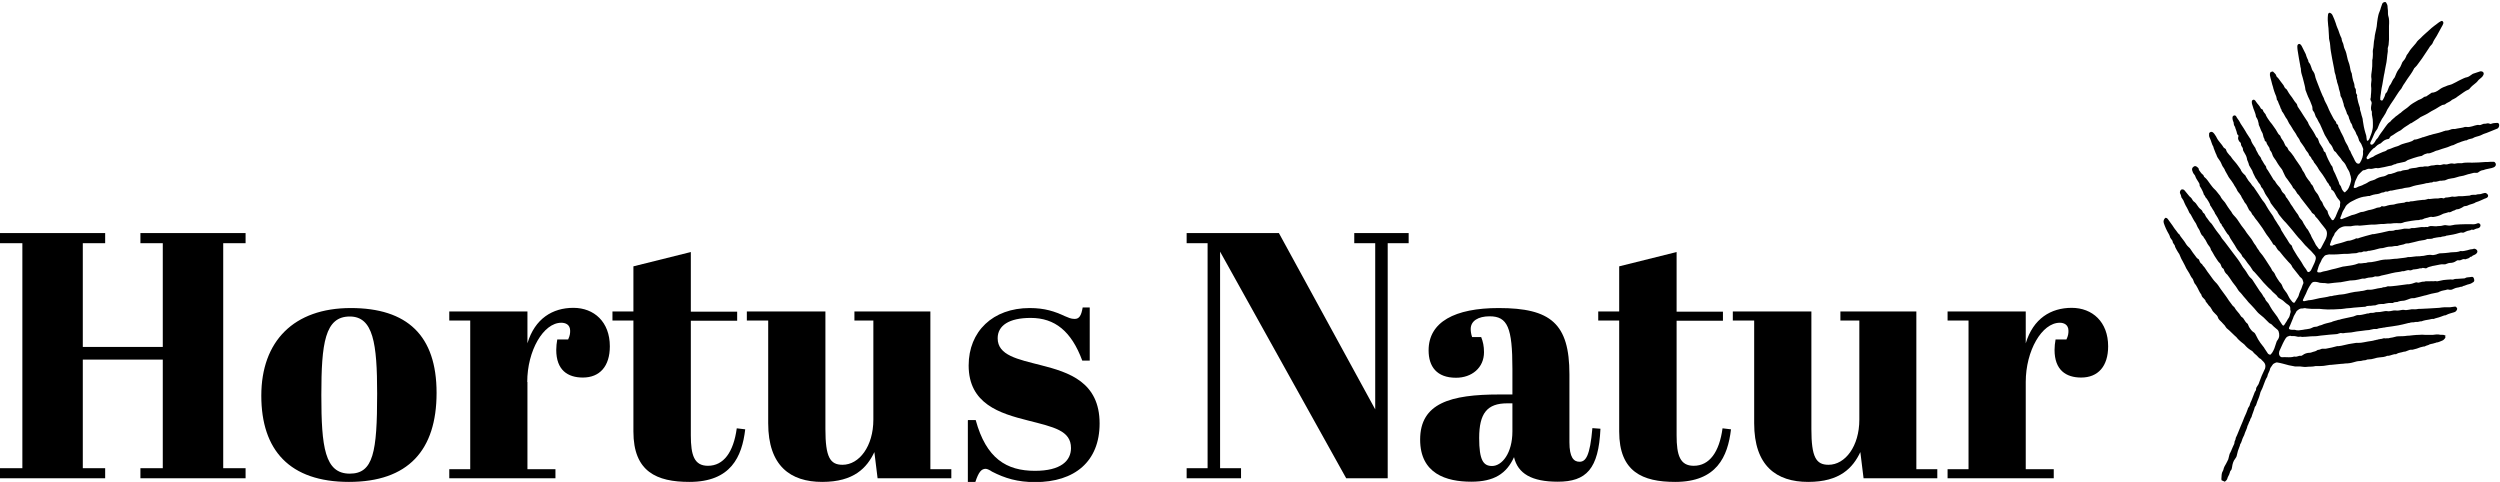
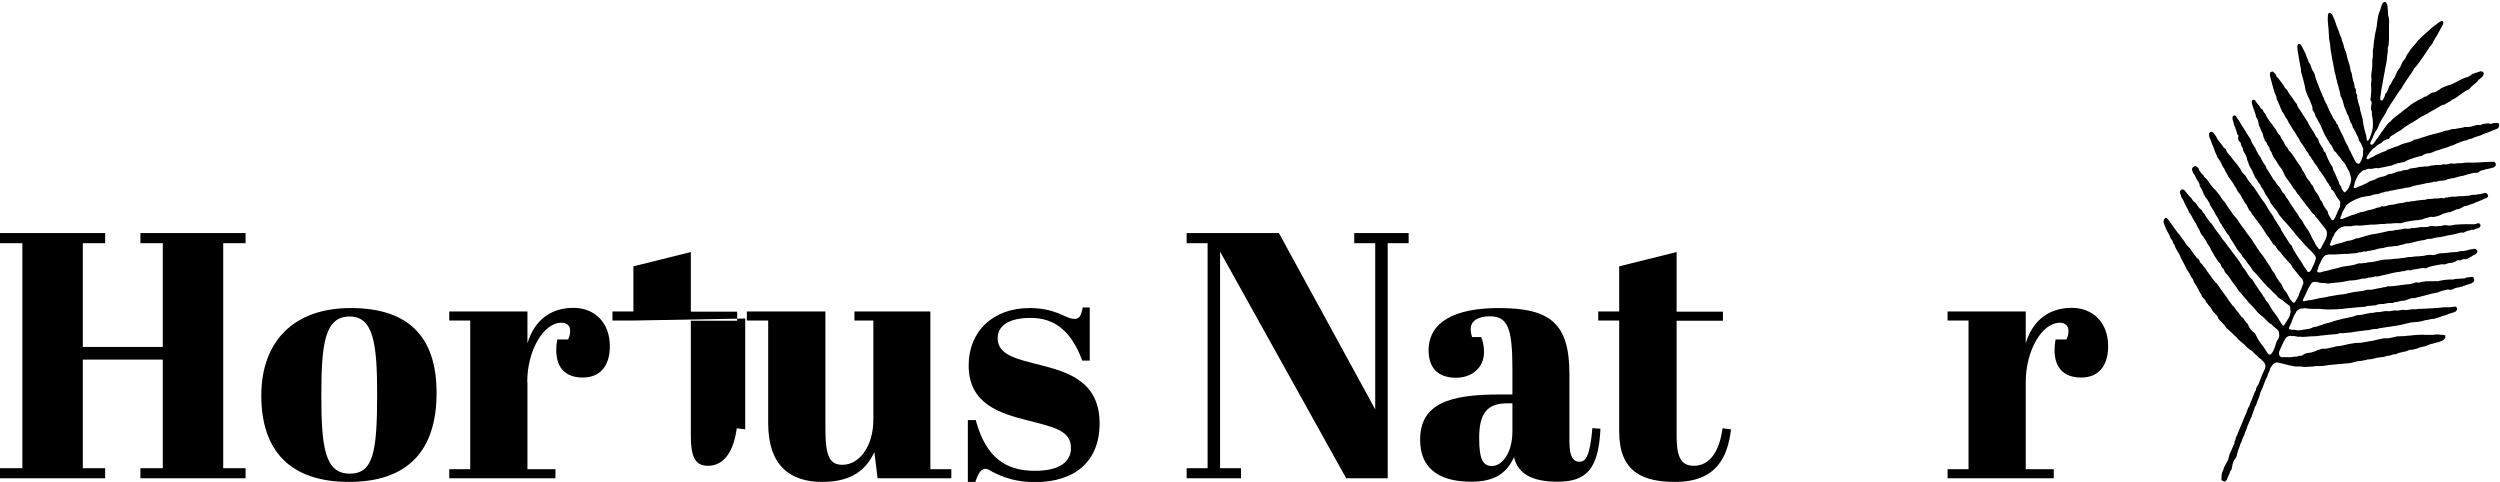
<svg xmlns="http://www.w3.org/2000/svg" id="Ebene_1" data-name="Ebene 1" viewBox="0 0 124.09 23.92">
  <defs>
    <style>
      .cls-1 {
        stroke-width: 0px;
      }
    </style>
  </defs>
  <path class="cls-1" d="M121.43,16.67c-.05-.04-.12-.05-.18-.05-.08,0-.16,0-.23-.02-.02,0-.05,0-.08,0-.08,0-.16.03-.23.02-.08,0-.16,0-.24,0-.04,0-.08,0-.12,0-.09-.01-.17-.01-.26,0-.11,0-.21.01-.32.02-.06,0-.12.02-.18.02-.08,0-.15.01-.22.02-.09.01-.19.01-.28.01-.08,0-.17.01-.25.04-.09.03-.19.03-.28.06-.03,0-.06,0-.09,0-.04.01-.08.01-.12,0,0,0,0,0-.01,0-.04,0-.08.01-.11.03-.01,0-.03,0-.04,0-.02,0-.05.01-.1.02-.03,0-.05.01-.08.02-.03,0-.06.01-.09.02-.03,0-.06.01-.09.02-.03,0-.06.02-.09.02-.14.02-.27.04-.41.07-.09.02-.19.03-.28.03-.04,0-.07,0-.11,0-.24.03-.48.08-.72.14-.04.01-.09.01-.13.02-.03,0-.06,0-.08,0-.09.02-.18.05-.27.07-.1.02-.2.04-.3.06-.05,0-.11,0-.17,0-.05,0-.1.04-.16.05-.03.01-.08,0-.1.03-.08.06-.18.06-.27.1-.03.01-.06.02-.09.02-.13,0-.26.04-.36.12-.03.02-.06.04-.1.03-.04,0-.08,0-.12.02-.02,0-.05.02-.08.02-.02.01-.04.01-.07,0,0,0-.01,0,0,0,0,0-.02,0-.02,0,0,0-.02,0-.03,0-.03,0-.05.02-.08.02-.03,0-.05.01-.08.01-.14.01-.28-.01-.41,0-.02,0-.03,0-.05,0-.08-.02-.12-.09-.13-.17,0-.06.01-.13.04-.18.05-.11.1-.22.15-.33.04-.08.08-.16.13-.24.03-.05.07-.09.12-.11.06-.02.11-.05.17-.02.02,0,.05,0,.07,0,.05,0,.1,0,.14.01.08.02.15.04.23.02.02,0,.05,0,.07.01.03,0,.06.01.09,0,.17,0,.33-.03.5-.03.07,0,.14,0,.2-.01.11-.02.22-.03.33-.04.18-.02.37-.04.55-.05.07,0,.13-.01.19-.04.05-.02.1-.03.15-.01.02,0,.05,0,.07,0,.13-.03.26-.02.39-.04.18-.04.36-.06.54-.08.12-.02.24-.03.36-.04,0,0,.02-.01.03-.01.06-.01.12-.03.19-.04.05,0,.1,0,.15,0,0,0,0,0,0,0,.11-.05.22-.04.33-.07.01,0,.02,0,.03,0,.03,0,.07-.02.1-.02.2-.03.4-.05.6-.09.15-.03.29-.06.44-.1.05-.02.08-.02.11-.02.04-.02.1-.03.14-.03.02,0,.03,0,.05,0,0,0,0,0,.01,0,.05,0,.11-.03.16-.02.09.01.16-.04.24-.03.13-.05.26-.07.39-.09.07-.01.13-.04.2-.03.01,0,.02,0,.03,0,.03-.02.07-.03.11-.04.09-.02.18-.05.26-.08.07-.02.13-.06.2-.06.01,0,.02,0,.03-.01.13-.07.27-.1.4-.14.07-.02.11-.06.14-.12.02-.04.02-.08-.01-.11-.02-.03-.05-.06-.1-.05-.07.01-.15.02-.22.03-.04,0-.09,0-.13,0-.05,0-.09,0-.14,0-.09,0-.19.02-.28.03-.17.01-.33.02-.5.03-.13,0-.27.02-.4.02-.08,0-.16,0-.24.02-.04.01-.09,0-.13,0-.07,0-.14,0-.21.02-.09.01-.18.04-.27.01-.02,0-.05,0-.07,0-.12.02-.23.05-.35.03-.03,0-.05,0-.08,0-.12.02-.24.06-.36.03-.04,0-.08,0-.12.01-.09.01-.18.04-.27.04-.08,0-.16,0-.23.03-.03,0-.05.01-.08.01,0,0-.02,0-.03,0,0,0,0,0-.01,0,0,0-.01,0-.01,0,0,0-.02,0-.03,0-.01,0-.04,0-.05.01,0,0,0,0-.01,0-.03.02-.07.02-.1.02-.03,0-.06.01-.09.02-.14.03-.27.07-.41.06-.03,0-.05.01-.08.02-.04.02-.09.04-.13.05-.17.04-.34.07-.51.11-.06.01-.12.03-.18.05-.04,0-.09.01-.13.03-.09.03-.19.04-.27.09-.01,0-.03,0-.05.01-.14.04-.29.06-.43.13-.02.01-.05.01-.07.02-.03,0-.06.02-.09.03-.05.03-.1.04-.15.04-.05,0-.1.01-.15.04-.09.05-.18.07-.28.08-.06,0-.12.02-.19.03-.14.02-.27.05-.41,0-.02,0-.05,0-.08,0-.04,0-.09,0-.13-.01-.08-.02-.09-.05-.06-.12.02-.04.03-.07.05-.11.02-.05.04-.11.07-.17.02-.06.05-.11.07-.17.03-.12.11-.21.16-.32,0-.01.02-.03.03-.04.08-.07.16-.13.27-.12.01,0,.02,0,.03,0,.06-.02.12-.02.18,0,.17.02.34.03.51.02.04,0,.08,0,.12,0,.13.01.27.03.4.03.21,0,.41,0,.62-.02.05,0,.09,0,.14-.01.08,0,.16-.03.25-.03.1,0,.2-.02.3-.03.17-.02.33-.02.5-.04.03,0,.07,0,.09-.01.05-.03.11-.04.17-.04.02,0,.05,0,.07,0,.05,0,.11-.02.16-.02.05,0,.1,0,.15-.03.07-.03.14-.04.22-.04.04,0,.08,0,.12,0,.09-.02.17-.04.26-.05.04,0,.09,0,.13,0,.02,0,.05,0,.07,0,.06-.04.13-.05.2-.05.02,0,.05,0,.07-.02.07-.02.14-.04.21-.04.09,0,.17-.03.25-.06.1-.04.19-.08.3-.07.03,0,.07,0,.11-.02.14-.03.28-.07.43-.11.05-.01.11-.02.16-.04.06-.02.12-.03.18-.05.1-.02.2-.04.3-.06.03,0,.07-.02.1-.04.07-.03.15-.06.23-.07.04,0,.09-.02.13-.03.04-.01.07-.02.12,0,.04.01.08,0,.12,0,.04-.01.08-.03.12-.05.06-.03.13-.05.2-.06.07,0,.13-.05.21-.04.05-.05.12-.04.17-.07.06-.02.12-.05.19-.06.08-.02.14-.06.2-.1.04-.03.05-.07.04-.12-.02-.12-.07-.16-.18-.13-.09.02-.2,0-.28.06-.02.01-.05.01-.07.01-.1,0-.2.02-.3.02-.07,0-.13,0-.2.03-.04.01-.09.01-.13,0-.12,0-.24.02-.37.03-.1.02-.19.04-.29.06-.02,0-.03,0-.05,0-.06-.02-.11,0-.16,0-.06,0-.12-.01-.18,0-.02,0-.05,0-.07,0-.02,0-.05,0-.07,0-.02,0-.04,0-.06,0-.04.02-.08.02-.13.02-.06,0-.12.03-.18.04-.04.01-.07.02-.1,0-.03-.01-.06-.01-.09,0-.06.02-.12.04-.18.06-.05.01-.1.02-.15.03-.03,0-.06,0-.08,0-.18.02-.35.05-.53.07-.14.01-.27.04-.41.03-.03,0-.06,0-.09.02-.02,0-.05.02-.07.02-.06,0-.13.01-.19.04-.03,0-.05,0-.08.01-.07.01-.14.02-.21.04-.12.03-.23.05-.35.04-.04,0-.08,0-.13.02-.06.02-.11.03-.17.04-.05,0-.09.01-.14.02-.05,0-.11.02-.16.02-.05,0-.09.01-.14.02-.21.03-.41.11-.63.12-.09,0-.18.03-.27.04-.09,0-.17.05-.26.04-.17.05-.35.07-.53.1-.17.03-.33.09-.5.1-.01,0-.02,0-.03,0-.08.02-.15.03-.23.05-.05,0-.08-.03-.06-.07.03-.07.06-.13.09-.19.02-.04.04-.08.06-.12.07-.18.15-.34.26-.49.04-.06.09-.09.16-.09.06,0,.12,0,.18.02.15.06.31.02.47.06.02,0,.04,0,.06,0,.18-.03.37-.04.56-.06.03,0,.05,0,.08-.01.14-.03.29-.05.43-.08.02,0,.03,0,.05,0,.13,0,.25-.02.38-.05.05-.01.11-.03.16-.04.03,0,.06,0,.08,0,.04,0,.08,0,.11-.02.08-.02.15-.04.23-.04.06,0,.11-.01.16-.03.03,0,.05-.03.08-.02.1.01.19,0,.28-.04.11-.03.22-.04.32-.07.13-.04.26-.06.39-.09.11-.02.23-.02.34-.06,0,0,0,0,.01,0,.05.01.09,0,.14-.02.07-.02.15-.05.23-.02.02,0,.04,0,.07-.01.05-.01.1-.05.15-.04.07,0,.13-.02.2-.03.03,0,.07-.03.1-.02.04,0,.07,0,.1-.02.01,0,.03-.01.05,0,.04,0,.08.02.12.02.04,0,.07-.04.1-.05.06-.02.11-.04.17-.05.04-.01.08-.03.13-.03.1-.02.2-.04.3-.06.06-.01.12-.02.18-.01.03,0,.05,0,.08,0,.08-.02.15-.07.24-.07.11,0,.22-.03.31-.1.03-.02.07-.04.11-.03.04.01.08,0,.11-.01.07-.03.14-.07.22-.04,0,0,.02,0,.02,0,.07-.04.17-.03.22-.11,0-.01.04-.01.05-.02.02,0,.04,0,.05-.02.03-.04.08-.05.12-.07.05-.02.09-.05.12-.09.05-.06.03-.14-.03-.18-.05-.03-.1-.05-.16-.02-.01,0-.03.01-.05.01-.08,0-.15.03-.23.05-.11.02-.21.06-.33.04-.01,0-.03,0-.03,0-.04.03-.09.03-.13.04-.08.02-.16.01-.25.02-.06,0-.12.01-.18.02-.11.01-.23.03-.34.03-.07,0-.13,0-.2.03-.03,0-.05.02-.08.03-.07.01-.14.04-.21.03-.08-.02-.16-.01-.24,0-.06.01-.12.03-.19.04-.06,0-.13.01-.19.02-.1,0-.21,0-.31.02-.07.01-.14.02-.21.02-.02,0-.04,0-.06,0-.13.04-.26.04-.39.06-.05,0-.1.02-.15.02-.17,0-.33.04-.49.04-.15,0-.29.02-.43.06-.11.03-.23.05-.35.07-.09.01-.18,0-.27.04,0,0-.02,0-.02,0-.11,0-.22.04-.33.02-.02,0-.05.01-.07.02-.04.01-.08.03-.12.04-.08.02-.16.04-.24.05-.11.02-.23.03-.34.05,0,0-.02,0-.02,0-.12.03-.24.07-.37.1-.12.03-.24.05-.36.09-.12.04-.24.04-.36.09-.04.02-.09.01-.13.01-.05,0-.07-.03-.06-.08.04-.14.08-.29.16-.42.01-.02.02-.04.03-.06.03-.1.1-.18.17-.26.02-.02.05-.03.07-.04.08-.02.16-.04.23-.03.06,0,.13,0,.19,0,.22,0,.43-.04.65-.03.07,0,.14-.01.21-.02.05,0,.11-.01.16-.01.04,0,.08,0,.12-.02.04-.01.08-.03.11-.03.06.01.12,0,.17-.03.02,0,.05-.02.07-.01.07.01.13,0,.2-.03.01,0,.03,0,.05,0,.16-.03.32-.06.47-.11.04-.01.08-.02.12-.02.08,0,.16-.03.24-.05.07-.02.14-.03.21-.03.04,0,.08,0,.12-.01.04-.01.09-.02.14-.02.03,0,.06,0,.08,0,.14-.06.29-.05.42-.12.02-.01.05,0,.08-.01.02,0,.04,0,.06,0,.18-.04.36-.08.54-.13.02,0,.05,0,.07-.01.11-.02.22-.02.32-.08.02,0,.04,0,.06,0,.09,0,.19,0,.27-.05,0,0,.02,0,.03,0,.03,0,.07-.02.1-.02.05,0,.09-.02.14-.02.02,0,.04,0,.06,0,.1-.05.21-.02.31-.08,0,0,.02,0,.03,0,.19-.03.37-.06.56-.12.06-.02.12-.04.19-.02.03,0,.06,0,.09-.02.05-.03.11-.05.16-.07.07-.02.14-.02.2-.06,0,0,.03-.01.03,0,.06.03.1-.01.15-.03.04-.02.09-.03.14-.04.07-.02.12-.07.12-.14,0-.01,0-.02,0-.03-.03-.07-.09-.1-.16-.07-.09.04-.18.05-.28.04-.11,0-.22,0-.33,0,0,0-.02,0-.02,0-.14,0-.28.01-.43.02-.04,0-.09.01-.13.02-.09.02-.19.04-.28.02-.08-.02-.15-.02-.22,0-.07.02-.13.03-.2.03-.02,0-.03,0-.05,0-.11.03-.21,0-.32,0-.05,0-.09,0-.14.02-.03.01-.06.04-.09.03-.07-.02-.13.02-.2,0-.03,0-.06,0-.08,0-.12.02-.23.03-.35.05-.03,0-.06,0-.09,0-.03,0-.06,0-.08.01-.07.03-.14.03-.21.02-.04,0-.08,0-.12,0-.11.02-.22.05-.33.06-.05,0-.11,0-.15.02-.06.03-.12.02-.19.03-.03,0-.06,0-.08,0-.13.03-.26.06-.39.09-.12.02-.24.05-.36.07-.05,0-.1,0-.14.02-.19.05-.38.1-.57.16-.05.02-.1.05-.16.03-.01,0-.03,0-.04.01-.02,0-.04.03-.06.03-.11.03-.21.09-.33.08-.02,0-.04.02-.07.02-.1.03-.19.07-.28.09-.14.04-.29.06-.42.13-.02.01-.05,0-.08,0-.03,0-.05-.03-.04-.06.04-.12.08-.23.13-.34.03-.06.08-.11.1-.19,0-.02.02-.04.03-.05.05-.05.09-.11.14-.16.02-.02.05-.04.07-.06.1-.06.2-.1.31-.1.06,0,.12,0,.18,0,.03,0,.06,0,.08,0,.14-.03.29-.05.43-.03,0,0,.02,0,.02,0,.07,0,.15-.02.22-.02.15-.01.31-.04.46-.03.16,0,.31-.04.47-.03,0,0,.02,0,.02,0,.07,0,.13-.02.2-.02.1,0,.21,0,.31-.02.09-.01.19,0,.28,0,.05,0,.11,0,.15-.02.07-.03.14-.05.22-.06.15-.03.3-.05.46-.07.07,0,.14,0,.21-.03.08.01.15-.03.21-.06.02,0,.05-.01.07-.02.03,0,.06-.01.09-.02.08-.03.15-.05.23-.03.01,0,.02,0,.04,0,.15-.02.3-.06.43-.13.03-.02.06-.03.09-.04.08-.02.16-.04.24-.07.09.03.16-.05.23-.07.04-.01.08-.02.12-.05.01-.01.04-.02.06-.02.1,0,.18-.05.26-.09.02-.01.04-.03.06-.04.03-.02.05-.03.09-.03.06,0,.12-.02.17-.05.02-.01.04-.02.05-.02.1-.04.22-.05.31-.12,0,0,.02,0,.03-.01.14-.04.27-.11.41-.17.03-.01.07-.02.1-.04.04-.02.07-.06.07-.1,0-.08-.1-.16-.18-.14-.06.01-.12.03-.18.05-.08.02-.17,0-.25.04-.02,0-.04,0-.06,0-.08,0-.17-.01-.24.04,0,0-.02,0-.03,0-.12.01-.24.02-.35.03-.06,0-.12,0-.18,0-.09.01-.19.04-.28.02-.01,0-.03,0-.05,0-.07.02-.15.03-.22.04-.06,0-.11,0-.16.04-.01.01-.04.01-.06,0-.08-.03-.16,0-.24.01-.03,0-.05,0-.08,0-.09,0-.17.01-.26.02-.05,0-.09.02-.14,0-.09.02-.17.06-.26.05,0,0-.01,0-.01,0-.09.01-.18.02-.27.03-.08.01-.16.03-.25.04-.06,0-.12,0-.17.03-.01,0-.03,0-.05,0-.06-.01-.12,0-.17.03-.04.02-.08.01-.12.02-.14.02-.27.03-.41.08-.03,0-.05.01-.08.01-.08,0-.16.02-.24.04-.09.03-.19.07-.29.03-.05.05-.1.07-.17.07-.05,0-.09.02-.14.04-.07.03-.15.05-.23.07-.08.01-.16.03-.24.06-.07.02-.13.05-.21.05-.04,0-.08.02-.11.03-.11.04-.23.1-.35.12-.03,0-.06.02-.09.03-.14.06-.29.11-.43.17-.01,0-.02,0-.03.01-.03,0-.07-.03-.06-.06.04-.1.08-.19.11-.29.02-.06.06-.1.09-.16.01-.02.03-.05.04-.07.03-.08.1-.15.17-.2,0,0,0,0,0,0,.05-.04.1-.08.15-.1.16-.09.32-.16.49-.21.03,0,.05-.01.08-.02.08-.01.16-.02.25-.04.03,0,.05,0,.07,0,.02,0,.04-.01.05-.02.09-.03.18-.06.27-.07,0,0,.01,0,.02,0,0,0,0,0,.01,0,.08-.01.16-.03.23-.07.03-.01.06-.01.09-.02.02,0,.04,0,.06-.01.05-.04.11-.04.17-.03,0,0,0,0,0,0,.05-.02.1-.04.15-.05.02,0,.04,0,.06,0,.15-.03.3-.07.45-.09.02,0,.05,0,.07-.01.08-.03.17-.04.26-.05.06,0,.12-.02.18-.04.16-.06.33-.09.5-.12.09-.01.18-.04.26-.06.01,0,.02,0,.03,0,.05,0,.11-.02.16-.03.05,0,.11,0,.15-.04,0,0,.03,0,.05,0,.03,0,.06,0,.08,0,.07-.01.13-.03.2-.05.03,0,.06,0,.08,0,.02,0,.04,0,.06-.01.04,0,.07,0,.11-.01,0,0,0,0,0,0,.16-.07.16-.07.35-.1.06,0,.12-.02.19-.04.06-.01.11-.04.17-.05.14-.02.27-.05.4-.1.03-.01.05-.02.08-.02.08-.02.15-.04.23-.06.04,0,.08-.01.12,0,.05,0,.09,0,.13-.04.02-.02.04-.02.06-.04.04-.03.08-.04.13-.05.04,0,.08-.02.11-.03.02,0,.04-.02.07-.02.09-.02.19-.04.28-.06.07-.02.14-.04.18-.1.06-.08,0-.2-.08-.21-.05,0-.1,0-.15,0-.05,0-.09.01-.14.01-.09,0-.17,0-.26.01-.14.01-.28.02-.41.02-.08,0-.17.01-.25,0-.01,0-.02,0-.04,0-.11,0-.22,0-.33.03-.04,0-.08,0-.12,0-.07,0-.14,0-.21.02-.03.01-.07.01-.1,0-.09-.02-.16,0-.24.02-.05.02-.1.03-.15.02-.07-.02-.13,0-.2.02-.04.01-.08.02-.12.01-.06-.02-.12,0-.17,0-.04.01-.09.02-.13.02-.06,0-.12.01-.17.03-.04.01-.08.03-.12.02-.08-.01-.16,0-.23.02-.03,0-.06,0-.08,0-.04,0-.09.01-.13.02-.07.02-.14.04-.22.04-.06,0-.12.02-.18.03-.02,0-.04,0-.05.02-.03.03-.07.03-.11.04-.1.02-.21.01-.31.07-.01,0-.03,0-.05,0-.05.01-.11.01-.16.04-.06.03-.13.05-.2.07-.04.02-.09.03-.14.03-.05,0-.08.01-.12.04-.08.05-.16.08-.26.09-.1.02-.19.05-.28.1-.03.02-.06.04-.09.05-.06.03-.13.04-.19.06-.06.02-.12.06-.18.1-.06.03-.11.06-.17.08-.04.02-.08.05-.13.06-.08.02-.15.05-.22.09-.03.02-.07.02-.1.02-.03,0-.05-.03-.04-.06,0-.03.03-.07.03-.1.02-.14.08-.26.14-.38.02-.04.04-.09.07-.12.06-.07.13-.13.19-.19.02-.02.04-.03.06-.03.06,0,.11-.03.16-.05.05-.02.09-.03.14-.02.07.01.14,0,.21-.02.04-.01.08-.02.12-.02.09.02.17,0,.25-.02.1-.02.19-.03.29-.06.07-.02.14-.03.21-.04.07-.02.12-.07.2-.07.06-.04.13-.05.19-.06.08-.02.16-.03.23-.05.04,0,.08-.02.12-.05.04-.03.09-.06.14-.07.14-.05.28-.1.43-.14.04-.01.08-.02.13-.03.05,0,.09-.02.13-.05.06-.05.14-.06.22-.09.1.02.18-.03.27-.06.04-.01.07-.03.11-.05.03-.01.06-.02.09-.03.03,0,.05-.01.08-.02.12-.04.25-.09.37-.12.13-.03.24-.11.37-.13.01,0,.03-.01.04-.02.06-.03.11-.05.17-.08.06-.02.13-.04.19-.07.06-.02.13-.04.19-.06.03,0,.07,0,.09-.02.06-.04.14-.05.21-.07.02,0,.05-.01.07-.02.09-.06.2-.08.3-.11.06-.02.12-.04.17-.07.04-.02.08-.04.12-.05.03-.01.06-.02.09-.03.03-.01.07-.03.1-.04.14-.06.28-.11.42-.17,0,0,0,0,.01,0,.07-.04.1-.1.1-.18,0-.07-.04-.12-.11-.11-.09.01-.18,0-.27.04-.03.01-.07.02-.09,0-.07-.03-.14-.02-.21,0-.05,0-.11,0-.16.03-.06.03-.12.05-.19.03-.01,0-.03,0-.05,0-.09.02-.18.04-.26.07-.09.02-.18.05-.28.03-.03,0-.06,0-.08,0-.13.05-.26.05-.39.08-.05.01-.11.03-.16.02-.07,0-.13.01-.19.04-.05.02-.11.04-.17.04-.03,0-.07,0-.1.02-.04.01-.08.02-.12.04-.1.04-.21.06-.32.09-.09.02-.18.04-.26.07-.04,0-.08.02-.11.03-.08.03-.17.05-.25.08-.02,0-.05,0-.07.02-.08.03-.16.05-.24.08-.04.01-.09.02-.14.02-.03.02-.06.05-.1.07-.1.04-.21.08-.32.1-.12.03-.24.07-.34.13-.02.01-.05.02-.08.03-.07.02-.14.04-.21.07-.07.03-.14.06-.21.08-.03,0-.06.01-.08.03-.06.06-.14.08-.21.1-.08.03-.15.06-.23.1-.08.04-.17.07-.24.13-.01.01-.03.02-.04.02-.07.02-.14.06-.2.1-.03.02-.05.02-.08,0-.02-.02-.03-.05-.02-.08,0-.02.02-.04.03-.05.04-.06.07-.13.12-.19.05-.07.12-.14.18-.2,0,0,.02-.01.03-.02.04-.01.07-.05.1-.08.05-.05.11-.1.18-.13.05-.01.08-.04.12-.08.08-.08.18-.14.3-.16.04,0,.07-.02.08-.06.03-.05.06-.09.12-.11.03-.01.05-.04.08-.05.08-.05.15-.11.23-.15.06-.03.13-.06.18-.11.13-.12.29-.19.43-.3,0,0,.01,0,.02,0,.03-.02.07-.03.1-.06.12-.08.24-.14.35-.23.02-.02.05-.03.07-.04.14-.07.28-.13.41-.22.12-.08.25-.13.37-.21.07-.05.15-.09.22-.13.02-.01.05-.03.08-.03.05,0,.1-.02.14-.06.01-.01.03-.02.05-.03.08-.04.17-.08.24-.15.02-.02.04-.02.06-.03.07-.04.15-.07.21-.13,0,0,.02-.01.03-.02.1-.07.2-.14.3-.21.07-.05.14-.09.22-.12.03-.01.05-.03.07-.06.08-.1.17-.17.27-.25.03-.02.06-.05.09-.08.05-.07.11-.13.18-.18.06-.04.1-.09.13-.15.05-.09.01-.18-.1-.19-.02,0-.03,0-.05,0-.12.04-.24.08-.36.12,0,0-.01,0-.02.01-.05.04-.11.07-.16.11-.03.02-.07.04-.11.05-.13.02-.23.09-.35.14-.07.03-.13.07-.19.1-.07.04-.15.08-.22.11-.03.01-.06.02-.09.03-.04.01-.08.02-.11.03-.04.01-.08.04-.12.05-.12.04-.22.09-.32.17-.11.08-.23.14-.36.14-.1.07-.19.13-.28.19,0,0-.01,0-.02,0-.07,0-.11.05-.16.08-.04.03-.09.05-.14.07-.02.01-.05.02-.07.03-.17.1-.35.19-.49.33-.02.02-.04.03-.06.05-.11.08-.22.15-.32.25-.01.01-.03.02-.05.03-.03.03-.07.05-.1.08-.01.01-.02.02-.04.03-.04.02-.07.05-.1.08-.08.07-.16.13-.22.21,0,.01-.02.02-.04.03-.09.06-.15.16-.22.25-.08.11-.15.22-.23.32-.03.04-.05.08-.08.12-.02.03-.03.07-.06.1-.06.05-.11.12-.14.19-.03.05-.07.1-.12.13-.03.02-.05.01-.08,0-.03-.02-.03-.04-.03-.07,0-.03.02-.05.03-.08.06-.13.12-.25.17-.38.03-.07.07-.14.12-.2.03-.03.04-.06.05-.09.03-.07.06-.15.09-.22.03-.06.06-.11.09-.17.02-.05.05-.09.08-.13.04-.07.09-.14.13-.21.03-.06.06-.13.09-.19.03-.05.06-.09.09-.14.04-.06.07-.13.12-.19.08-.12.16-.23.23-.35.07-.1.13-.21.21-.3.04-.04.07-.09.09-.14.03-.07.08-.13.12-.19.05-.06.08-.14.13-.2.11-.16.23-.31.32-.49.01-.03.03-.06.06-.08.06-.05.11-.12.16-.19.06-.09.12-.17.19-.26.06-.09.12-.18.18-.27.03-.05.07-.1.1-.15.02-.03.04-.06.06-.09.03-.06.07-.11.12-.16.03-.03.06-.06.07-.1.05-.13.13-.23.2-.35.08-.15.16-.29.24-.44.03-.05.06-.1.08-.16.02-.05.01-.08-.02-.12-.03-.03-.06-.03-.11,0-.02.01-.05.03-.07.04-.08.06-.16.12-.24.18-.09.07-.18.14-.26.22-.14.13-.29.25-.42.39-.07.07-.16.13-.21.22,0,.01-.02.02-.02.03-.08.09-.16.18-.24.28-.08.09-.13.21-.21.3-.02.02-.03.06-.04.09-.03.06-.06.13-.11.18-.05.05-.09.11-.11.18-.04.1-.08.19-.15.27-.05.06-.08.13-.11.19-.02.05-.04.11-.07.17-.01.03-.02.05-.04.07-.04.04-.06.09-.09.14-.03.05-.05.11-.08.16-.07.08-.11.17-.14.27-.02.07-.05.14-.11.19-.02.02-.03.05-.03.07-.02.09-.07.17-.11.25-.02.04-.05.05-.09.03-.01,0-.03-.01-.04-.02-.02-.15.03-.28.04-.43.01-.11.04-.22.06-.33.03-.16.05-.31.08-.47.04-.15.05-.31.09-.47.06-.23.06-.47.1-.7,0-.03,0-.06,0-.09-.01-.06,0-.11.02-.16.01-.03.01-.05.02-.08.02-.18.03-.36.02-.55,0-.13,0-.26,0-.39.01-.17.02-.35-.04-.52,0-.02-.01-.05-.01-.07,0-.11,0-.23-.02-.34,0,0,0-.02,0-.02,0-.08-.03-.15-.07-.21-.02-.02-.04-.04-.07-.03-.05.01-.11.03-.13.1-.02.06-.04.11-.06.17-.02.07-.04.15-.07.21-.05.11-.07.22-.09.33-.02.13-.04.27-.05.4-.03.2-.1.39-.11.6-.05.19-.03.39-.08.58-.01.05,0,.1,0,.15,0,.02,0,.05,0,.07-.01.09,0,.18-.03.27,0,.03,0,.07,0,.11,0,.13,0,.26-.02.39-.02.15-.05.29-.02.44,0,.02,0,.04,0,.06-.02.13-.03.26-.01.39,0,.02,0,.04,0,.06,0,.11-.01.21-.02.32,0,.05,0,.1-.02.15-.01.03,0,.07.02.1.04.05.05.12.03.18-.02.12-.05.24.02.36,0,.01,0,.03,0,.05,0,.07,0,.14.02.2.02.09.03.19.03.28,0,.12.01.24-.02.36-.02.09-.04.18-.08.27-.02.04-.03.07-.04.11-.02.06-.05.12-.1.17-.02.02-.05,0-.06-.02,0-.05-.02-.1-.02-.15,0-.07-.03-.14-.05-.21-.03-.11-.06-.21-.08-.32-.02-.1-.03-.2-.05-.3,0-.05-.01-.11-.03-.16-.03-.07-.04-.14-.06-.22-.02-.08-.06-.15-.05-.23,0,0,0,0,0-.01-.02-.06-.04-.13-.06-.19-.02-.06-.04-.13-.05-.19-.01-.06-.03-.12-.04-.19.04-.08-.04-.12-.05-.19,0-.02,0-.04,0-.06,0-.06,0-.13-.05-.18-.01-.02-.02-.04-.02-.07,0-.1-.03-.19-.07-.29-.03-.09-.04-.19-.06-.29,0-.03,0-.06-.02-.09-.05-.1-.06-.2-.08-.31-.02-.09-.04-.18-.08-.27-.02-.06-.04-.12-.05-.18-.03-.15-.06-.29-.13-.43-.02-.04-.03-.08-.04-.12-.02-.06-.02-.13-.05-.18-.03-.06-.05-.12-.06-.18,0-.02,0-.04-.01-.06-.07-.13-.11-.27-.16-.41-.01-.03-.03-.06-.04-.09-.02-.04-.03-.09-.05-.13-.01-.03-.02-.07-.03-.1-.05-.14-.1-.28-.17-.42-.02-.04-.05-.07-.09-.09-.04-.03-.08-.02-.11.02-.01.02-.02.05-.02.08-.02.17-.01.34.01.51.03.18.02.36.04.54,0,.07,0,.14.02.2.05.17.04.35.07.52.03.13.04.27.07.4.03.17.07.34.1.51.01.08.02.17.05.24.04.1.03.22.08.32,0,.08.04.15.06.23.02.05.03.11.04.16,0,.03.01.05.02.08.03.08.05.17.06.25,0,.03,0,.06.02.08.08.11.09.25.14.37,0,.07.03.14.06.2.03.09.08.17.1.27,0,.02.02.04.03.05.04.05.06.1.07.16,0,.03.02.06.03.09.01.03.03.07.04.1,0,.02.01.05.03.07.05.06.07.13.09.21,0,.03.03.05.04.07.04.08.11.16.13.25,0,.02.02.04.03.06.04.06.07.13.09.2.01.06.03.11.07.16.06.07.09.15.12.23.03.07.06.13.03.21,0,.01,0,.03,0,.05.02.2-.05.37-.15.54-.03.04-.05.05-.1.04-.03,0-.06-.02-.08-.04-.02-.03-.05-.06-.07-.1-.07-.17-.17-.31-.23-.48,0-.01-.02-.03-.03-.04-.01-.02-.02-.03-.03-.05-.04-.13-.1-.24-.17-.35-.02-.03-.03-.07-.05-.11-.03-.09-.07-.17-.11-.25-.03-.06-.06-.11-.09-.17-.02-.05-.04-.11-.07-.15-.04-.06-.06-.12-.06-.18-.04-.03-.08-.05-.09-.1,0-.05-.04-.09-.07-.12-.02-.03-.04-.06-.06-.09-.1-.19-.21-.38-.29-.59-.06-.15-.16-.28-.2-.44,0,0,0-.01-.01-.02-.06-.1-.09-.21-.14-.31-.06-.14-.11-.27-.16-.41-.04-.12-.1-.23-.12-.36-.01-.07-.04-.14-.08-.2-.06-.07-.09-.15-.11-.23-.03-.08-.05-.16-.11-.22-.01-.01-.02-.03-.03-.05,0-.06-.03-.11-.06-.17-.02-.03-.02-.07-.04-.1-.01-.03-.02-.07-.03-.1-.07-.14-.13-.27-.2-.4-.02-.03-.04-.07-.07-.09-.04-.04-.12-.02-.14.04-.01.03-.01.06-.01.09,0,.07.01.13.02.2.04.25.08.5.13.75,0,.02,0,.04.01.06.02.05.02.1.02.15,0,.06.02.12.03.17.04.13.08.27.11.4.03.13.07.25.08.38,0,.03.02.06.03.09.02.05.04.1.06.16.01.03.03.06.04.1.03.07.07.14.1.21.03.08.06.16.09.23.02.04.03.08.03.13,0,.05,0,.11.04.15.04.04.06.09.08.15.02.05.03.1.05.14,0,0,0,0,0,0,.04.05.07.1.09.15,0,0,0,0,0,0,.02.03.03.06.05.1.03.06.08.12.1.19,0,0,0,0,0,0,0,0,0,.02.01.02.06.14.12.27.18.41,0,.01.01.03.02.04.07.13.16.25.22.38.01.02.03.04.05.06.07.08.12.17.15.26.02.05.04.09.08.11.04.02.06.06.09.1.08.12.19.21.26.34,0,0,0,0,0,0,.08.08.16.17.2.27.04.08.08.17.13.24.02.03.03.05.04.08,0,0,0,0,0,0,.02.05.02.1.04.14.01.04.03.07.03.11,0,0,0,.01,0,.02.02.06.02.12,0,.19-.02.1-.06.2-.1.29-.04.1-.11.17-.19.24,0,0-.04.01-.04,0-.04-.04-.07-.07-.1-.12-.03-.05-.04-.1-.06-.15-.01-.03-.03-.06-.05-.08-.03-.03-.04-.06-.05-.1,0-.03-.02-.06-.03-.09-.08-.16-.13-.33-.22-.49-.03-.05-.05-.11-.06-.17-.01-.05-.03-.1-.07-.13,0,0-.02-.02-.02-.03-.1-.18-.19-.36-.26-.56-.01-.03-.01-.06-.05-.08-.04-.02-.05-.05-.06-.08,0-.02-.01-.05-.02-.07-.05-.08-.1-.17-.15-.24-.03-.04-.05-.08-.06-.13-.03-.08-.04-.16-.12-.21,0,0-.02-.02-.02-.03-.04-.08-.08-.16-.13-.24-.02-.04-.05-.07-.07-.11-.02-.03-.04-.06-.06-.09-.05-.08-.11-.16-.14-.26,0-.02-.02-.03-.03-.05-.07-.11-.14-.21-.21-.32-.07-.11-.14-.23-.22-.34-.04-.05-.07-.1-.08-.16,0-.04-.03-.06-.05-.09-.04-.05-.09-.1-.12-.16-.05-.09-.11-.16-.17-.24-.05-.07-.1-.14-.14-.22-.02-.04-.04-.07-.07-.09-.05-.03-.08-.08-.1-.13-.01-.02-.02-.05-.04-.07-.04-.06-.09-.11-.13-.17-.06-.07-.1-.16-.18-.22-.01-.01-.03-.03-.03-.05-.02-.1-.11-.15-.17-.22-.02,0-.04,0-.06.01-.06,0-.08.04-.09.1,0,.03,0,.06,0,.08.02.09.04.19.07.28.03.11.05.22.09.32,0,.01,0,.03.01.05.03.09.05.18.09.27.04.08.07.16.08.25,0,.02,0,.05.02.06.04.04.05.1.07.15.03.08.08.16.1.25,0,.01.01.02.02.03.01.02.03.05.03.08.01.04.03.07.06.1.08.11.12.24.21.34,0,.01.01.03.02.04.03.05.05.11.08.16.05.08.11.15.15.23.07.14.18.25.24.39,0,.02.03.04.04.06.03.05.07.09.09.14.02.05.03.09.06.12.07.09.13.18.19.27.03.05.05.1.08.14.05.07.12.13.14.22,0,0,0,.01.01.02.05.05.1.1.12.17,0,0,.01.02.02.03.04.03.07.08.09.13,0,.02.02.04.04.06.05.07.11.14.15.21.04.08.09.16.15.23.07.09.14.19.2.29.02.04.06.08.07.12.02.04.04.07.06.1.04.04.07.07.09.13,0,.01.01.03.02.04.06.04.08.11.09.19.09.04.14.12.18.2.05.11.11.21.19.3.06.06.09.13.06.22,0,.02,0,.04,0,.06,0,.05,0,.08-.03.12-.06.13-.12.26-.17.39-.02.07-.07.13-.11.2-.03.04-.08.04-.11,0-.02-.03-.03-.06-.05-.08-.07-.1-.13-.21-.15-.33,0-.01,0-.03-.02-.04-.05-.04-.08-.11-.12-.16-.04-.06-.08-.12-.1-.19-.01-.04-.03-.08-.06-.11-.04-.04-.07-.09-.09-.15-.04-.08-.07-.17-.13-.24-.08-.09-.14-.19-.18-.3-.02-.06-.05-.11-.1-.15-.02-.02-.03-.04-.04-.06-.01-.05-.05-.08-.08-.12-.05-.07-.11-.14-.15-.21-.05-.09-.08-.19-.15-.27,0,0-.01-.02-.02-.03-.06-.15-.16-.28-.25-.41-.04-.06-.09-.12-.13-.19-.02-.02-.03-.05-.04-.07-.08-.11-.16-.23-.26-.32-.02-.02-.03-.05-.04-.07-.02-.03-.03-.08-.06-.1-.08-.05-.1-.14-.14-.22-.02-.04-.04-.09-.07-.12-.04-.06-.09-.12-.11-.2,0-.02-.03-.05-.05-.06-.05-.04-.08-.1-.11-.15-.02-.04-.05-.08-.07-.12-.06-.09-.13-.18-.19-.27-.03-.04-.06-.07-.09-.11-.08-.11-.16-.22-.22-.35,0,0,0-.01,0-.02-.03-.03-.06-.07-.09-.11,0,0,0-.01,0-.02,0,0-.01,0-.02,0-.01-.04-.03-.08-.04-.11-.05-.02-.09-.04-.11-.09-.05-.11-.15-.19-.22-.3-.01-.02-.03-.04-.04-.06-.03-.03-.06-.05-.1-.04-.05.02-.07.05-.07.1,0,.05,0,.09.02.14.02.05.03.11.05.16.01.04.02.07.04.11.03.1.08.19.09.29,0,.03.01.06.03.08.06.09.09.19.11.3,0,.03,0,.07.02.1.06.11.08.23.15.34.02.03.03.06.04.1.02.08.03.17.08.23,0,0,0,.01,0,.02,0,0,0,0,0,.01,0,.03.02.05.03.08.03,0,.06.02.06.04.02.1.08.17.13.25.01.02.03.04.03.06,0,.07.04.12.08.17.02.03.04.07.05.11.03.11.09.2.16.29.02.02.03.04.04.06.05.1.12.19.18.28.06.08.13.15.16.25,0,0,0,.01.01.02.03.06.06.13.09.19.01.02.03.05.04.07.06.08.12.15.17.23.06.1.14.17.18.28,0,0,0,.01.01.02.07.05.11.12.15.18.03.04.04.09.08.12.07.06.11.14.16.21.11.15.24.3.35.45.06.09.14.16.19.26,0,.01.02.03.03.03.06.04.12.08.14.15,0,.01.01.02.02.03.11.1.18.22.27.33.04.05.08.1.12.15.02.03.05.06.07.09.06.07.1.15.1.25,0,.12-.03.22-.08.32-.07.14-.14.27-.21.4-.02.04-.05.07-.1.07-.05-.07-.11-.14-.16-.21-.02-.03-.03-.05-.04-.08-.07-.15-.17-.28-.22-.43,0-.01-.01-.02-.02-.03-.06-.1-.1-.22-.19-.3,0,0,0-.01-.01-.02-.03-.04-.05-.09-.08-.13-.02-.04-.06-.08-.07-.12-.03-.08-.09-.15-.15-.21-.02-.03-.05-.06-.06-.09-.03-.08-.08-.15-.14-.22-.02-.03-.04-.06-.06-.09-.04-.06-.08-.11-.11-.17-.03-.05-.07-.1-.1-.14-.04-.07-.08-.15-.13-.21-.03-.04-.05-.09-.09-.12,0,0-.01-.02-.02-.03-.02-.09-.08-.15-.14-.2-.04-.04-.07-.09-.09-.14-.02-.04-.04-.09-.07-.12-.09-.1-.18-.2-.24-.32,0-.01-.02-.02-.03-.03-.01-.01-.03-.03-.04-.04-.04-.07-.08-.13-.12-.2-.05-.09-.11-.18-.16-.26-.04-.06-.09-.1-.09-.18,0-.01-.01-.03-.02-.04-.09-.1-.14-.23-.22-.34,0,0,0,0,0-.01-.01-.07-.07-.12-.11-.18-.01-.02-.03-.04-.04-.06-.04-.1-.11-.18-.14-.29,0-.02-.02-.04-.03-.05-.08-.12-.16-.23-.2-.37,0-.03-.02-.05-.04-.07-.07-.12-.16-.23-.22-.35-.06-.11-.14-.22-.21-.33-.03-.04-.05-.08-.07-.12-.05-.11-.14-.19-.19-.3,0,0,0-.01-.02-.02-.03-.03-.08-.03-.12,0-.03.02-.04.05-.04.08,0,.05,0,.1.02.15.01.04.03.07.04.11,0,.08.02.15.07.21,0,.01,0,.03.01.04,0,.03.02.06.03.09.01.04.03.08.04.12.01.07.03.14.09.18,0,.04-.02.07-.02.1,0,.02,0,.05,0,.07.03.06.04.12.1.16.03.02.04.05.04.08,0,.06.03.12.06.16.03.03.04.07.04.11,0,.06.03.1.06.15.06.1.12.2.14.32,0,.05.03.1.05.15.01.04.03.07.04.11,0,.05.03.09.06.14.04.05.06.12.1.17,0,.01.01.03.02.04.03.12.11.23.16.35.08.09.12.21.21.3.03.03.04.07.05.1.01.03.02.06.05.08.05.05.08.12.11.18.03.08.07.15.12.22.07.09.13.19.18.29.01.02.02.04.02.06,0,0,0,0,0,0,.06.08.12.16.18.24.05.07.12.14.17.21,0,0,0,.01,0,.02.01.02.02.03.03.05.06.11.16.2.23.3.04.06.1.1.15.16.06.07.12.14.19.22.05.06.11.13.16.19.09.11.18.23.27.33.09.09.18.19.26.29.05.07.11.12.17.18.05.05.1.11.15.15.09.08.15.17.23.25.05.06.07.13.05.21-.02.06-.03.12-.06.18-.05.11-.1.22-.15.32-.02.05-.05.09-.1.12-.03.02-.07.02-.1-.01-.01-.02-.02-.03-.03-.05-.02-.05-.06-.1-.1-.15-.03-.03-.05-.08-.08-.12-.06-.1-.11-.2-.18-.29-.08-.11-.15-.22-.22-.34-.06-.1-.13-.2-.16-.32,0-.01-.01-.03-.03-.04-.1-.07-.14-.19-.21-.29-.08-.11-.14-.22-.21-.33-.02-.04-.05-.07-.07-.11-.05-.16-.17-.28-.25-.43-.04-.07-.09-.12-.12-.19-.04-.1-.11-.18-.17-.27-.08-.11-.15-.23-.22-.35-.03-.06-.06-.11-.1-.16-.11-.12-.18-.26-.27-.39-.09-.12-.16-.25-.25-.37-.03-.03-.07-.06-.09-.1-.06-.11-.16-.18-.22-.3-.02-.04-.06-.08-.08-.13,0-.02-.02-.04-.04-.06-.09-.08-.18-.17-.22-.29-.09-.12-.17-.25-.27-.36-.08-.09-.16-.18-.22-.28-.01-.02-.03-.03-.05-.05-.07-.09-.15-.16-.18-.28,0-.02-.03-.05-.05-.06-.06-.03-.09-.07-.12-.13-.03-.05-.07-.09-.1-.13-.07-.09-.14-.17-.19-.27-.03-.08-.09-.14-.13-.21-.02-.02-.04-.04-.06-.06-.05-.03-.1-.04-.15,0-.05.03-.04.07-.04.12,0,.02,0,.04,0,.06.01.04.02.08.04.11.07.14.09.3.18.44,0,0,0,.02,0,.03.03.08.06.16.09.23.01.04.03.07.05.11.03.11.09.2.16.29.03.04.06.09.08.14.03.07.06.15.11.21.04.05.07.11.09.17.01.02.03.05.04.07.03.05.06.11.09.16.02.04.04.08.07.12.07.09.14.18.2.28.01.02.02.03.03.05.02.03.03.07.06.1.05.07.09.15.12.22.02.02.04.05.06.08.03.03.06.07.08.11.02.02.03.03.04.06.04.11.12.19.16.29.03.06.08.09.11.15.03.07.07.13.1.2.02.06.06.09.1.13.04.04.05.09.08.14.02.03.05.05.07.08.03.04.05.08.08.12.07.09.14.17.2.26.11.15.22.3.31.46.07.12.17.22.24.34.04.07.1.13.13.21,0,.01.02.03.03.03.06.02.09.06.11.1.05.09.1.18.19.24.14.18.28.35.43.51.08.08.16.15.2.26,0,.01.01.02.02.03.08.1.15.19.23.29.03.03.05.07.08.1.03.05.06.09.11.12.07.05.09.14.11.22,0,.01,0,.03,0,.05-.06.12-.08.26-.15.37-.02.04-.04.09-.05.13-.02.09-.05.17-.1.24-.04.06-.07.12-.11.18-.01.02-.03.04-.04.05-.04,0-.08-.02-.1-.05-.06-.08-.13-.15-.17-.24-.05-.1-.1-.2-.17-.28-.06-.08-.12-.16-.15-.25-.03-.09-.08-.16-.15-.23-.02-.02-.03-.04-.04-.06-.04-.06-.08-.11-.11-.17-.03-.04-.05-.09-.07-.14-.02-.04-.04-.08-.08-.12-.02-.02-.05-.05-.06-.07-.03-.08-.08-.15-.12-.21-.16-.23-.29-.48-.48-.69-.02-.02-.04-.05-.05-.08-.05-.07-.11-.14-.15-.23-.01-.02-.03-.04-.05-.07-.02-.03-.05-.06-.07-.1-.04-.06-.07-.13-.11-.18-.06-.09-.14-.17-.2-.26-.02-.03-.05-.06-.07-.1-.02-.03-.04-.06-.06-.09-.11-.14-.22-.28-.31-.43-.04-.07-.09-.13-.14-.19-.08-.09-.16-.16-.21-.27-.01-.03-.04-.05-.06-.08-.04-.06-.08-.11-.12-.17-.05-.07-.09-.15-.14-.22-.08-.1-.18-.19-.23-.31,0-.01-.01-.02-.02-.03-.07-.08-.13-.17-.2-.25-.02-.02-.04-.04-.06-.06-.09-.08-.15-.17-.22-.26-.09-.12-.17-.26-.29-.35-.02-.01-.03-.03-.03-.05-.01-.04-.04-.07-.07-.09-.08-.06-.11-.14-.17-.21,0,0-.01-.02-.01-.03,0-.06-.04-.09-.08-.12-.06-.05-.11-.06-.16-.03-.08.05-.11.11-.09.19.02.06.04.13.08.18.03.04.07.08.08.13.03.1.1.18.15.27.03.05.06.09.06.15,0,.02,0,.04.01.06.05.07.09.15.13.23.02.05.05.1.06.15,0,.02.01.05.03.06.03.03.05.07.06.11.05.05.09.1.12.16,0,0,.01.02.02.03.03.07.08.12.09.19,0,.03.02.05.04.07.02.03.03.05.05.08.05.1.13.18.16.29,0,.01.02.02.03.04.07.11.14.22.19.34.02.05.03.09.08.12.02.02.03.04.03.07,0,0,0,0,0,0,0,.01.02.03.03.04,0,.01.01.02.02.03,0,0,0,0,0,.01.02.01.03.03.04.05.05.09.11.18.17.27,0,.01.02.02.03.04.05.04.08.09.11.16.01.03.03.06.05.09.07.1.13.21.2.31.04.06.06.12.1.17.04.07.1.12.15.19.04.05.09.1.11.17,0,.01.02.03.03.04.13.12.21.29.33.42.07.08.11.17.17.25,0,0,0,.01.01.02.06.04.1.1.15.15.07.08.14.16.21.24.05.06.1.12.15.18.07.08.14.15.21.22.02.02.04.04.06.06.07.06.14.12.2.2.02.03.06.04.08.07.05.05.11.09.14.14.03.06.08.09.13.12.05.03.11.06.16.1.08.07.16.15.26.21.07.05.11.11.1.2,0,.02,0,.03,0,.05.03.06.02.12,0,.17-.02.09-.04.19-.1.26-.03.04-.05.08-.07.12-.04.07-.09.13-.13.2-.03.04-.06.04-.09,0-.01-.01-.02-.03-.03-.04-.06-.1-.13-.19-.18-.29-.01-.02-.03-.05-.04-.07-.08-.11-.17-.23-.25-.34-.06-.09-.11-.18-.16-.27-.02-.04-.04-.07-.07-.1-.05-.06-.11-.11-.13-.19,0-.01-.01-.03-.02-.04-.06-.05-.09-.13-.13-.19-.01-.02-.03-.04-.05-.07-.02-.03-.05-.06-.07-.09-.1-.15-.2-.3-.3-.46-.04-.06-.07-.12-.12-.16-.08-.07-.14-.15-.19-.24-.03-.06-.07-.11-.11-.17-.03-.05-.07-.09-.1-.13l-.11-.18c-.05-.08-.1-.16-.16-.24-.07-.1-.15-.19-.22-.29-.19-.24-.36-.5-.56-.73-.06-.11-.13-.21-.21-.3-.06-.07-.11-.15-.16-.22-.03-.05-.07-.1-.1-.15-.02-.02-.03-.05-.05-.07-.11-.09-.17-.22-.26-.32-.01-.01-.02-.03-.03-.05-.03-.06-.05-.13-.12-.17-.02-.01-.03-.04-.04-.07-.02-.04-.04-.07-.07-.09-.09-.06-.15-.15-.21-.24-.03-.05-.06-.09-.11-.13-.03-.02-.06-.04-.08-.07-.04-.08-.09-.15-.16-.2,0,0-.01-.01-.02-.02-.08-.09-.15-.18-.23-.28-.03-.04-.07-.06-.11-.06-.02,0-.04,0-.06.01-.05.03-.09.13-.06.19.03.05.05.11.06.17,0,.02.01.05.03.06.06.08.1.16.13.25.03.08.08.16.12.23.04.08.08.15.11.23.02.05.06.07.08.11.08.15.15.29.25.43,0,.01.01.03.02.04.04.09.07.17.13.25.03.04.05.1.07.15.03.07.06.14.12.19.03.02.05.05.06.09.07.08.12.18.17.28,0,0,0,0,0,0,0,0,0,.01.01.02.06.1.15.17.17.29,0,0,0,0,0,.01.04.05.07.11.1.16.05.1.11.19.17.28.05.07.09.15.16.21.03.02.04.05.06.09.03.07.04.15.12.19.01,0,.02.02.03.04.03.11.09.2.18.27,0,0,.01.02.02.03.12.15.21.32.33.46.04.05.08.1.11.15.05.09.11.18.19.25.03.02.04.06.07.08.02.03.05.06.07.09.05.05.1.11.14.16.07.1.15.18.24.27.11.11.21.23.31.35.03.03.06.07.09.09.16.12.3.25.43.39.04.04.08.09.14.11.04.02.07.04.1.08.02.02.04.04.06.06.06.05.13.11.19.16.02.02.04.05.05.08.05.15.05.3-.06.44-.02.02-.03.05-.04.07-.04.11-.07.22-.11.33-.03.07-.06.14-.1.2-.02.03-.05.06-.07.09-.02.03-.06.03-.09.01-.02-.01-.05-.02-.06-.04-.05-.08-.11-.16-.16-.24-.03-.05-.05-.09-.09-.13-.09-.11-.17-.22-.24-.34-.04-.08-.09-.17-.13-.25-.02-.03-.03-.06-.06-.08-.11-.06-.18-.16-.25-.27-.02-.03-.03-.07-.05-.11-.01-.02-.02-.06-.04-.07-.08-.05-.12-.14-.17-.21-.03-.05-.05-.08-.1-.11-.02-.01-.05-.03-.06-.06-.08-.15-.23-.26-.31-.42-.01-.02-.03-.04-.05-.05-.02-.02-.04-.03-.05-.05-.07-.11-.16-.2-.23-.32-.04-.07-.1-.14-.14-.2-.07-.1-.15-.2-.22-.3-.08-.12-.15-.24-.26-.34-.1-.1-.18-.23-.27-.35-.08-.11-.17-.22-.24-.34-.04-.07-.12-.12-.15-.2-.08-.04-.11-.11-.14-.19,0-.02-.02-.05-.04-.06-.08-.04-.12-.11-.17-.18-.07-.09-.14-.18-.2-.28-.03-.06-.08-.11-.13-.15-.04-.04-.08-.08-.11-.13-.04-.08-.1-.15-.15-.22-.05-.08-.13-.15-.17-.24,0-.01-.01-.02-.02-.03-.05-.03-.08-.08-.11-.12-.02-.02-.03-.04-.05-.07-.03-.04-.07-.08-.1-.13-.09-.15-.21-.29-.31-.44-.03-.04-.07-.06-.12-.06-.08.07-.11.16-.08.26.06.18.14.36.24.53.02.04.05.08.06.13.01.06.05.11.08.15.03.03.05.06.06.1,0,.06.04.1.07.15.02.02.04.05.04.07.01.08.07.15.1.22.03.07.08.12.12.19.03.07.06.14.09.21.02.05.05.09.07.13.04.08.08.16.12.23.04.09.08.18.14.26.03.04.05.09.08.13.05.09.08.18.15.25.01.01.02.03.03.05.04.09.06.2.14.27.01.01.02.03.03.05.09.14.14.31.25.44,0,0,0,.01,0,.02.02.07.07.13.13.18.03.04.08.07.08.13,0,.01.02.03.03.04.03.03.05.07.08.1.02.03.04.07.07.09.06.05.09.12.13.18.03.07.08.12.14.18.07.07.15.13.17.24.01.01.02.03.03.05.02.02.03.04.05.06.03.03.06.05.08.08.01,0,.02.01.03.03.04.05.09.1.14.15.03.04.05.09.09.13.04.04.09.07.13.11.09.09.18.18.27.26.03.02.06.05.08.07.05.07.11.13.18.19.05.04.1.09.16.13.02.02.05.04.07.06.08.1.18.19.29.26.05.03.11.06.14.11.05.07.12.11.18.17.06.06.11.14.2.17,0,0,0,0,0,0,.05.07.13.12.18.2.04.07.05.13.04.2,0,.05-.02.1-.05.15-.09.18-.17.37-.24.57-.02.07-.05.15-.1.21-.04.05-.07.11-.07.17,0,.02,0,.05-.02.07-.06.07-.07.16-.11.24-.05.11-.08.23-.14.34-.01.02-.02.05-.03.08-.01.07-.04.13-.08.18-.02.02-.03.05-.03.07-.03.07-.05.14-.08.21-.03.07-.06.13-.09.2-.05.15-.12.29-.18.44-.09.2-.15.4-.25.59,0,0,0,.01,0,.02,0,.04-.02.08-.04.12-.01.02-.02.04-.02.07,0,.07-.03.12-.06.18-.02.05-.05.11-.07.16-.02.06-.05.12-.08.18-.02.03-.03.05-.04.09-.02.08-.04.16-.06.24-.03.07-.07.13-.1.2-.06.1-.12.2-.14.31,0,.02-.02.05-.03.07-.07.11-.06.24-.07.37,0,.03,0,.06.01.09.06.02.11.05.16.07.06-.05.11-.09.13-.17,0-.03.02-.05.03-.08.04-.07.07-.13.09-.21,0-.03.02-.07.04-.09.05-.05.06-.11.07-.18.02-.15.06-.3.16-.42.04-.05.07-.11.08-.18.02-.07.03-.14.05-.2.03-.09.07-.18.1-.27,0-.02,0-.05.02-.07.07-.1.08-.23.14-.34.04-.07.07-.14.09-.22.04-.11.1-.21.12-.32,0-.01,0-.02.01-.03.05-.08.06-.18.12-.26,0-.01,0-.03.01-.04,0-.02.01-.05.03-.07.03-.04.05-.09.06-.15.04-.13.1-.25.13-.38,0-.02.02-.04.03-.06.04-.04.05-.09.07-.15.02-.07.05-.14.08-.21.04-.08.06-.18.09-.27.01-.03.01-.07.03-.1.06-.11.11-.23.15-.35.05-.13.09-.26.17-.38,0,0,.01-.02.01-.03.02-.14.12-.25.14-.39,0-.01.01-.03.02-.04.03-.04.06-.08.09-.13.04-.08.12-.09.19-.13.01,0,.03,0,.05,0,.2.03.38.09.58.14.1.02.21.04.31.06.02,0,.03,0,.05,0,.13-.01.25,0,.38.02.04,0,.09.01.13,0,.15-.02.3,0,.45-.04.02,0,.05,0,.07,0,.11,0,.22,0,.33-.01.11-.01.21-.04.32-.05.02,0,.03,0,.05,0,.17-.02.33-.03.5-.05.07,0,.14-.01.21-.02.14,0,.28-.02.41-.06.1-.03.2-.06.31-.06.05,0,.08-.01.16-.03.09-.02.1,0,.14-.02.09-.03.07-.03.12-.03.11,0,.21-.02.31-.05.08-.03.16-.04.24-.05.13-.01.27-.02.39-.08.01,0,.03,0,.05,0,.03,0,.07-.01.1-.02.09-.02.18-.07.28-.06.01,0,.03,0,.04-.02.11-.06.23-.06.34-.1.07,0,.13-.02.19-.05.07-.03.14-.06.22-.05.02,0,.05,0,.07-.01.12-.03.24-.06.35-.11.05-.02.11-.02.16-.04.03,0,.07,0,.09-.02.07-.04.15-.04.22-.09.02-.01.05-.01.08-.02.05-.01.11-.02.16-.04.03,0,.06-.02.09-.03.1,0,.19-.06.28-.09.06-.02.1-.06.14-.11.05-.06.04-.12-.03-.16Z" />
  <g>
    <path class="cls-1" d="M5.22,11.57v.5h-1.11v5.15h3.97v-5.15h-1.11v-.5h5.22v.5h-1.11v11.17h1.11v.5h-5.22v-.5h1.11v-5.39h-3.97v5.39h1.11v.5H0v-.5h1.11v-11.17H0v-.5h5.22Z" />
    <path class="cls-1" d="M17.41,15.29c2.8,0,4.26,1.36,4.26,4.21s-1.41,4.42-4.35,4.42-4.35-1.57-4.35-4.28,1.62-4.35,4.44-4.35ZM17.36,15.71c-1.23,0-1.41,1.32-1.41,3.9s.17,3.9,1.41,3.9c1.17,0,1.36-1.06,1.36-3.97,0-2.49-.19-3.83-1.36-3.83Z" />
    <path class="cls-1" d="M26.18,18.96v4.33h1.39v.45h-5.27v-.45h1.04v-7.38h-1.04v-.45h3.88v1.58c.37-1.23,1.25-1.76,2.28-1.76s1.81.7,1.81,1.91c0,.99-.5,1.55-1.34,1.55-.75,0-1.32-.37-1.32-1.37,0-.17.02-.35.05-.52h.54c.09-.19.1-.31.1-.43,0-.31-.23-.4-.44-.4-.89,0-1.69,1.39-1.69,2.94Z" />
-     <path class="cls-1" d="M31.44,15.91h-1.04v-.45h1.04v-2.24l2.85-.71v2.96h2.3v.45h-2.3v5.69c0,.99.17,1.51.85,1.51.78,0,1.27-.68,1.43-1.86l.42.05c-.16,1.36-.71,2.61-2.77,2.61-1.62,0-2.78-.5-2.78-2.5v-5.5Z" />
+     <path class="cls-1" d="M31.44,15.91h-1.04v-.45h1.04v-2.24l2.85-.71v2.96h2.3v.45h-2.3v5.69c0,.99.17,1.51.85,1.51.78,0,1.27-.68,1.43-1.86l.42.05v-5.5Z" />
    <path class="cls-1" d="M43.56,23.74l-.16-1.3c-.37.78-1.01,1.48-2.59,1.48s-2.68-.8-2.68-2.91v-5.1h-1.06v-.45h3.9v5.84c0,1.39.23,1.77.85,1.77.83,0,1.53-.92,1.53-2.24v-4.92h-.94v-.45h3.77v7.83h1.04v.45h-3.67Z" />
    <path class="cls-1" d="M48.05,20.85h.38c.52,1.91,1.53,2.52,2.94,2.52,1.29,0,1.79-.5,1.79-1.13,0-.87-.85-1.04-2.14-1.37-1.39-.35-2.94-.82-2.94-2.73,0-1.69,1.2-2.85,3.03-2.85.75,0,1.25.17,1.74.4.17.07.3.14.49.14.23,0,.33-.16.4-.57h.35v2.64h-.37c-.54-1.46-1.36-2.12-2.56-2.12-1.08,0-1.64.38-1.64,1.01,0,.85.99,1.04,2.16,1.34,1.37.35,2.9.83,2.9,2.89,0,1.88-1.23,2.91-3.2,2.91-.87,0-1.5-.19-2.14-.52-.1-.07-.24-.14-.31-.14-.21,0-.35.14-.52.66h-.37v-3.06Z" />
    <path class="cls-1" d="M68.87,23.74h-2.05l-6.26-11.25v10.75h1.04v.5h-2.7v-.5h1.04v-11.17h-1.04v-.5h4.58l4.78,8.75v-8.25h-1.04v-.5h2.7v.5h-1.04v11.67Z" />
    <path class="cls-1" d="M75.07,19.58v-1.27c0-2.05-.24-2.61-1.13-2.61-.57,0-.94.23-.94.63,0,.12.02.26.07.4h.45c.09.23.14.45.14.75,0,.78-.61,1.27-1.39,1.27-.96,0-1.36-.56-1.36-1.36,0-1.41,1.3-2.1,3.48-2.1,2.58,0,3.51.77,3.51,3.29v3.37c0,.75.21.97.5.97.31,0,.52-.28.64-1.67l.4.03c-.09,2-.7,2.63-2.12,2.63-1.29,0-1.98-.4-2.17-1.22-.37.82-.99,1.22-2.12,1.22-1.25,0-2.54-.4-2.54-2.09,0-1.81,1.51-2.24,3.93-2.24h.64ZM75.07,21.41v-1.39h-.26c-.99,0-1.39.49-1.39,1.72,0,1.11.21,1.39.64,1.39.49,0,1.01-.63,1.01-1.72Z" />
    <path class="cls-1" d="M80.37,15.91h-1.04v-.45h1.04v-2.24l2.85-.71v2.96h2.3v.45h-2.3v5.69c0,.99.17,1.51.85,1.51.78,0,1.27-.68,1.43-1.86l.42.05c-.16,1.36-.71,2.61-2.77,2.61-1.62,0-2.78-.5-2.78-2.5v-5.5Z" />
-     <path class="cls-1" d="M92.5,23.74l-.16-1.3c-.37.78-1.01,1.48-2.59,1.48s-2.68-.8-2.68-2.91v-5.1h-1.06v-.45h3.9v5.84c0,1.39.23,1.77.85,1.77.83,0,1.53-.92,1.53-2.24v-4.92h-.94v-.45h3.77v7.83h1.04v.45h-3.67Z" />
    <path class="cls-1" d="M100.55,18.96v4.33h1.39v.45h-5.27v-.45h1.04v-7.38h-1.04v-.45h3.88v1.58c.37-1.23,1.25-1.76,2.28-1.76s1.81.7,1.81,1.91c0,.99-.5,1.55-1.34,1.55-.75,0-1.32-.37-1.32-1.37,0-.17.02-.35.05-.52h.54c.09-.19.1-.31.1-.43,0-.31-.23-.4-.43-.4-.89,0-1.69,1.39-1.69,2.94Z" />
  </g>
</svg>